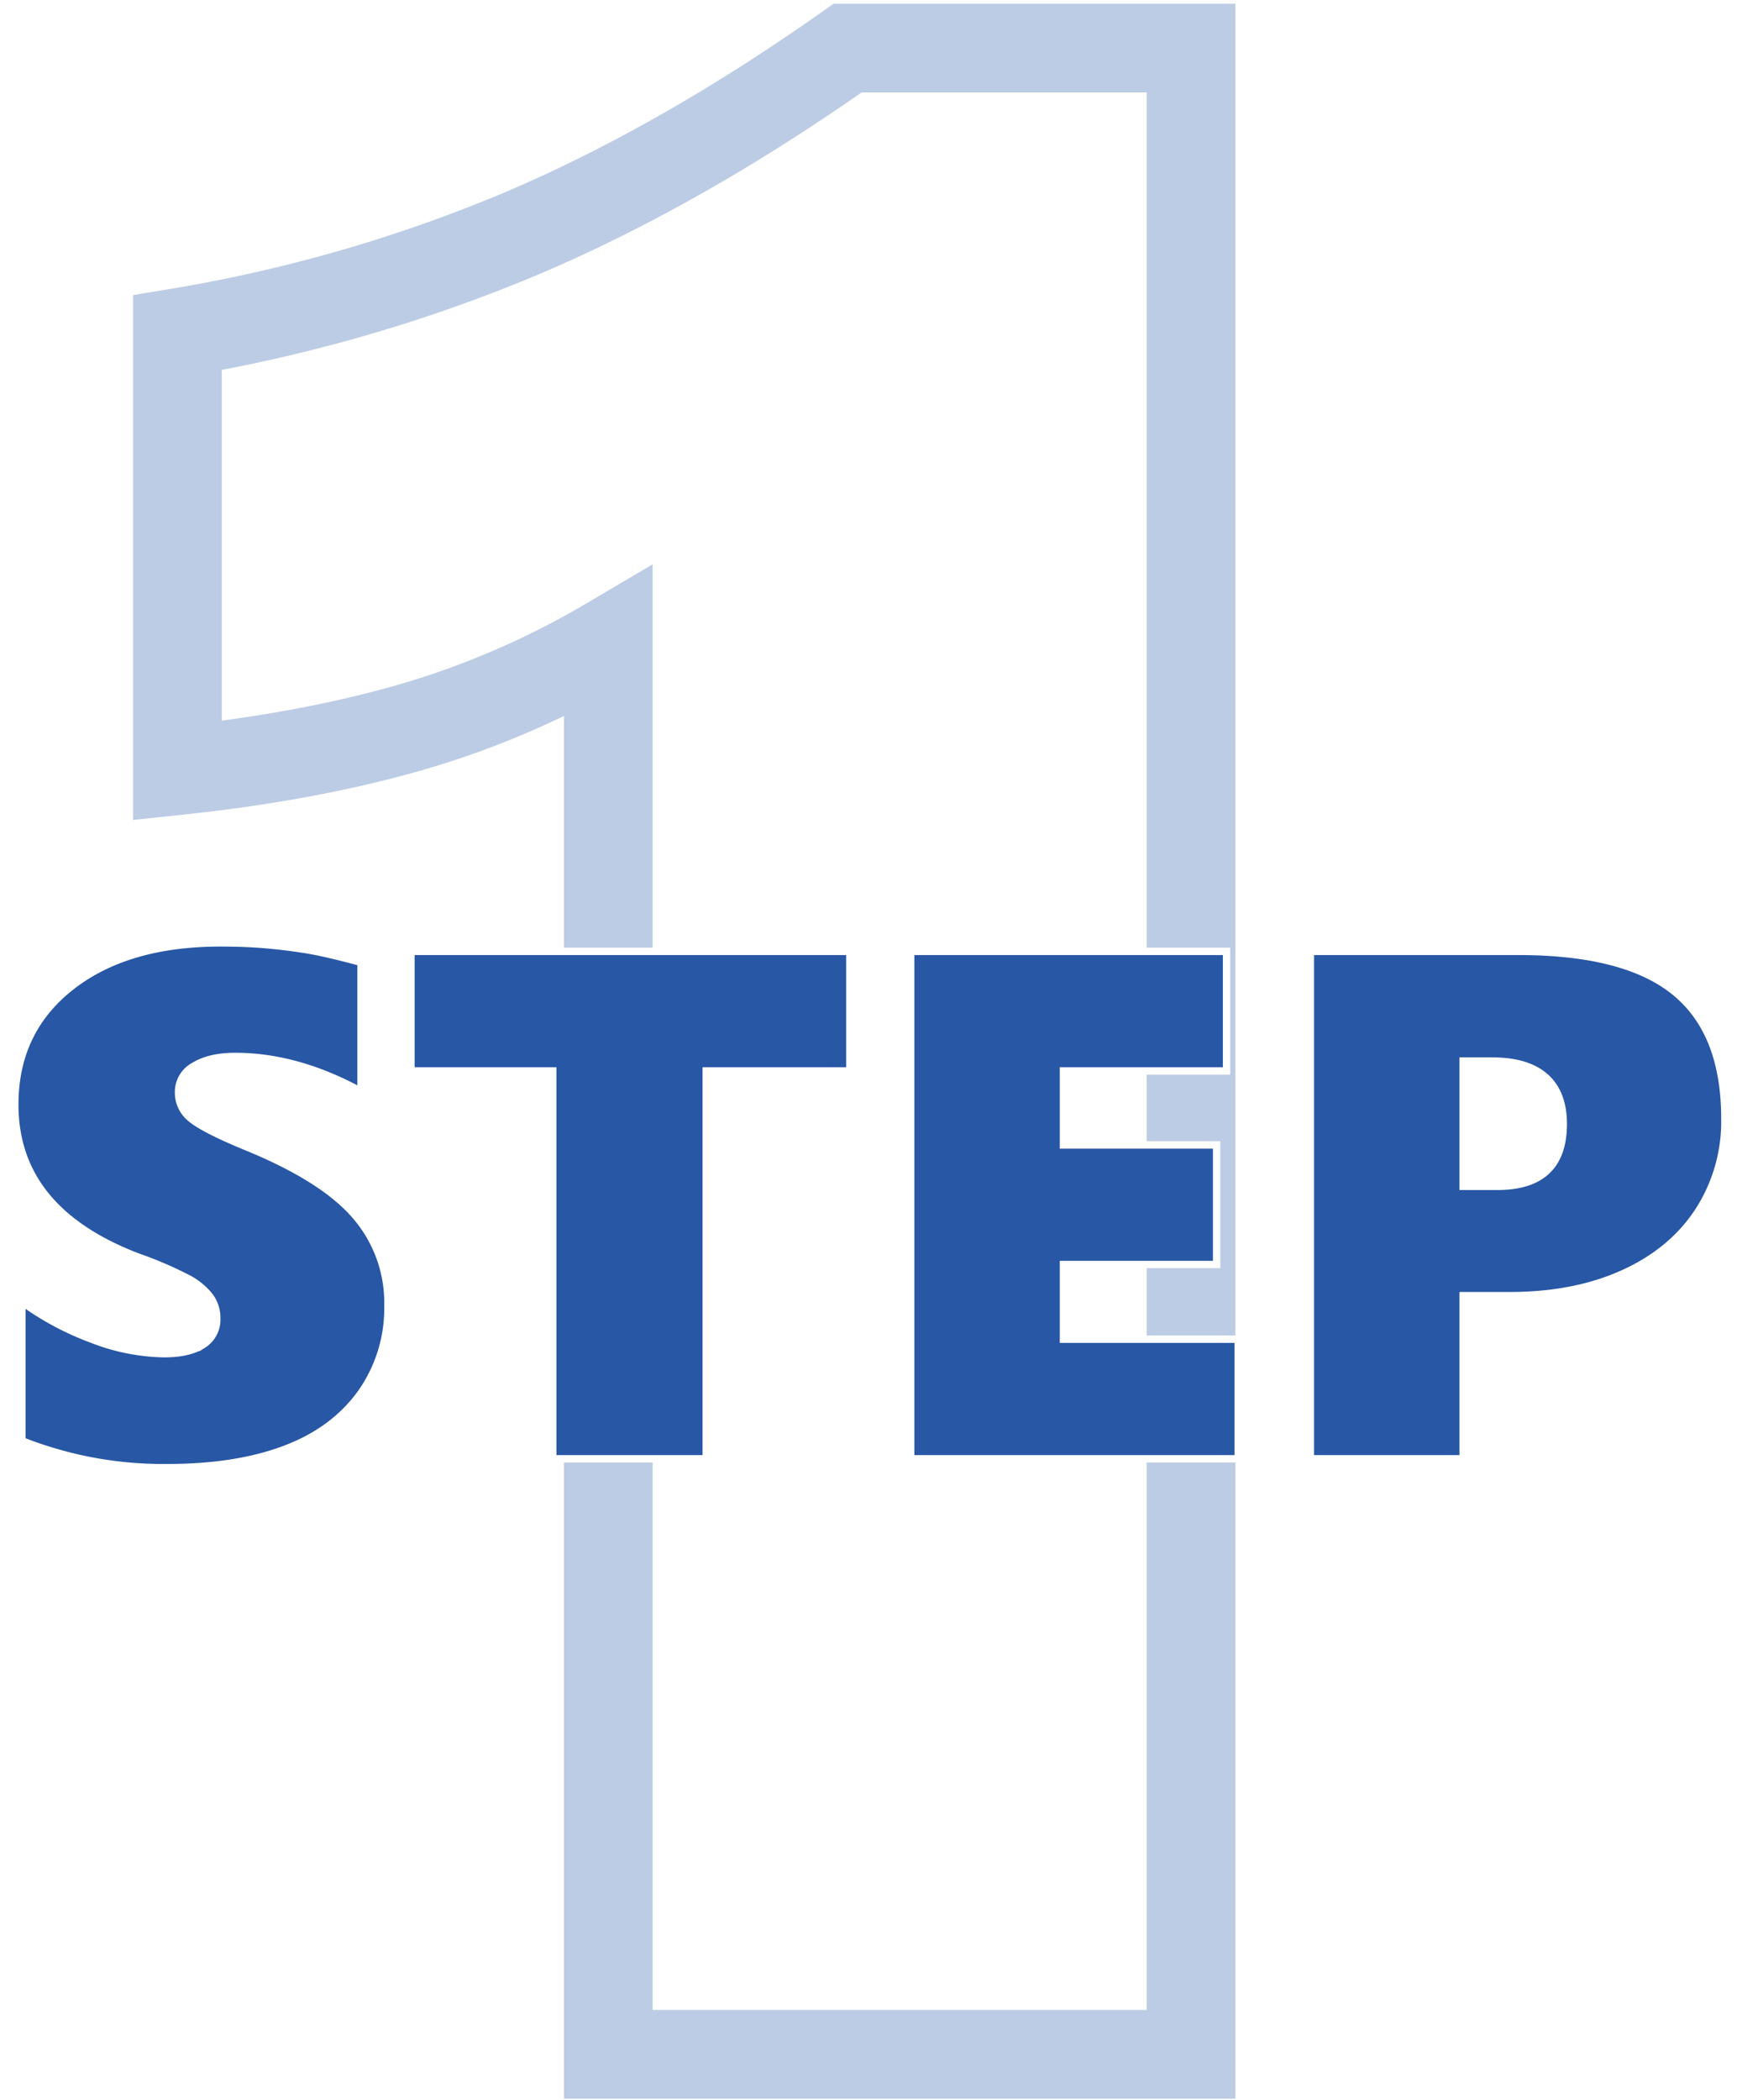
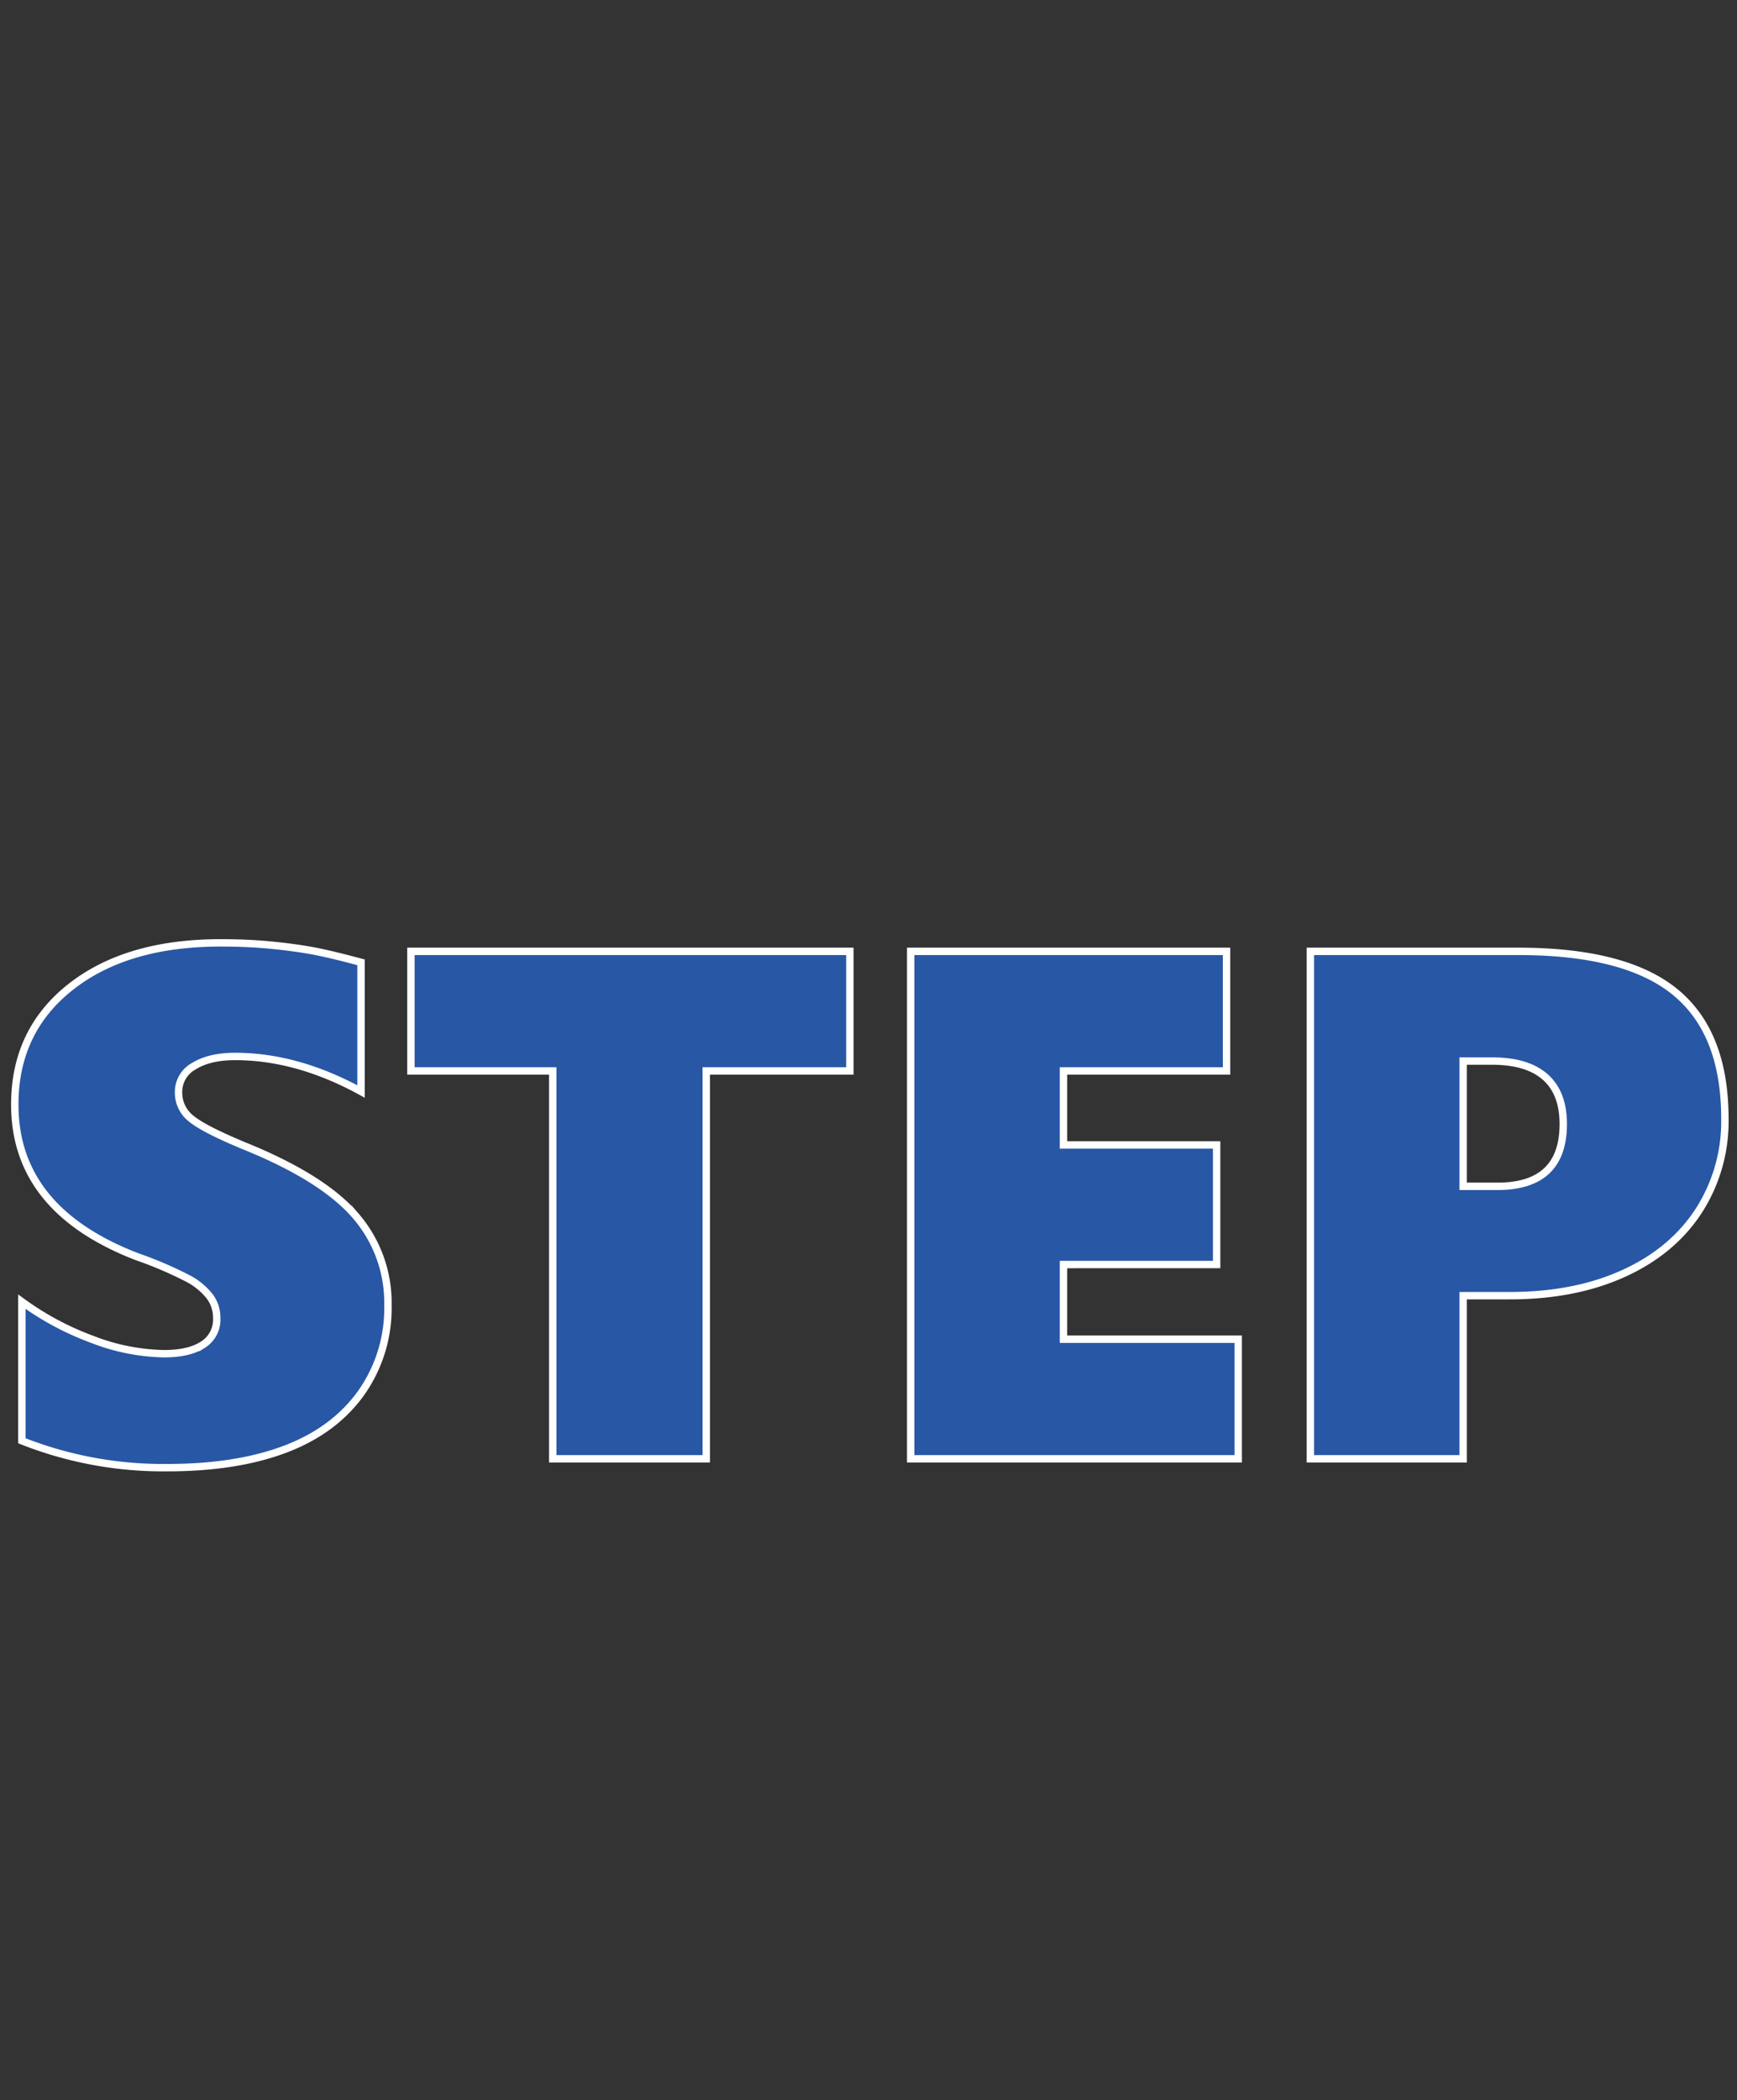
<svg xmlns="http://www.w3.org/2000/svg" width="470" height="568" viewBox="0 0 470 568">
  <rect x="0" y="0" width="470" height="568" fill="#333333" stroke="none" />
  <defs>
    <clipPath id="clip-custom_1">
      <rect width="470" height="568" />
    </clipPath>
  </defs>
  <g id="custom_1" data-name="custom – 1" clip-path="url(#clip-custom_1)">
-     <rect width="470" height="568" fill="#fff" />
    <g id="Group_1" data-name="Group 1" transform="translate(-354.5 -255.5)">
-       <path id="Path_1" data-name="Path 1" d="M146.2,0V-381.961a232.9,232.9,0,0,1-53.667,23.132q-27.759,7.958-62.92,11.659V-465.607a415.735,415.735,0,0,0,93.084-26.833q43.119-18.321,88.273-50.151h92.9V0Z" transform="translate(372.891 811.092)" fill="none" stroke="#bccce4" stroke-width="24" />
      <path id="Path_2" data-name="Path 2" d="M108.814-41.535a39.639,39.639,0,0,1-7.321,23.83Q94.172-7.561,80.965-2.584T49.191,2.393A103.783,103.783,0,0,1,9.762-4.881V-42.492A77.884,77.884,0,0,0,28.807-32.3a56.02,56.02,0,0,0,19.428,3.876q6.795,0,10.527-2.44a7.987,7.987,0,0,0,3.732-7.13,9.665,9.665,0,0,0-1.866-5.886,18.325,18.325,0,0,0-5.646-4.737,105.171,105.171,0,0,0-14.021-6.029Q7.848-67.375,7.848-95.8q0-19.906,15.121-31.821t40.578-11.915q7.178,0,13.207.574t10.958,1.436q4.929.861,13.829,3.254V-99.34q-17.322-9.475-34.07-9.475-6.891,0-11.1,2.584a7.951,7.951,0,0,0-4.211,7.082,8.88,8.88,0,0,0,3.4,7.13q3.4,2.823,14.212,7.321,21.342,8.613,30.194,18.854A35.956,35.956,0,0,1,108.814-41.535Zm86.133-63.355V0H153.412V-104.891H115.035v-32.348H233.8v32.348ZM250.264,0V-137.238h85.463v32.348H291.607v20h41.439v32.348H291.607v20.193h47.277V0ZM470.572-91.971a44.633,44.633,0,0,1-7.13,24.979q-7.13,10.91-20.337,16.892t-30.721,5.981H399.752V0H358.408V-137.238h56.273q29,0,42.444,11.006T470.572-91.971Zm-43.736,1.436q0-8.422-4.881-12.729T407.6-107.57h-7.848v33.879h9.283Q426.836-73.691,426.836-90.535Z" transform="translate(350.652 650.035)" fill="#2857a5" stroke="#fff" stroke-width="2" />
    </g>
  </g>
</svg>